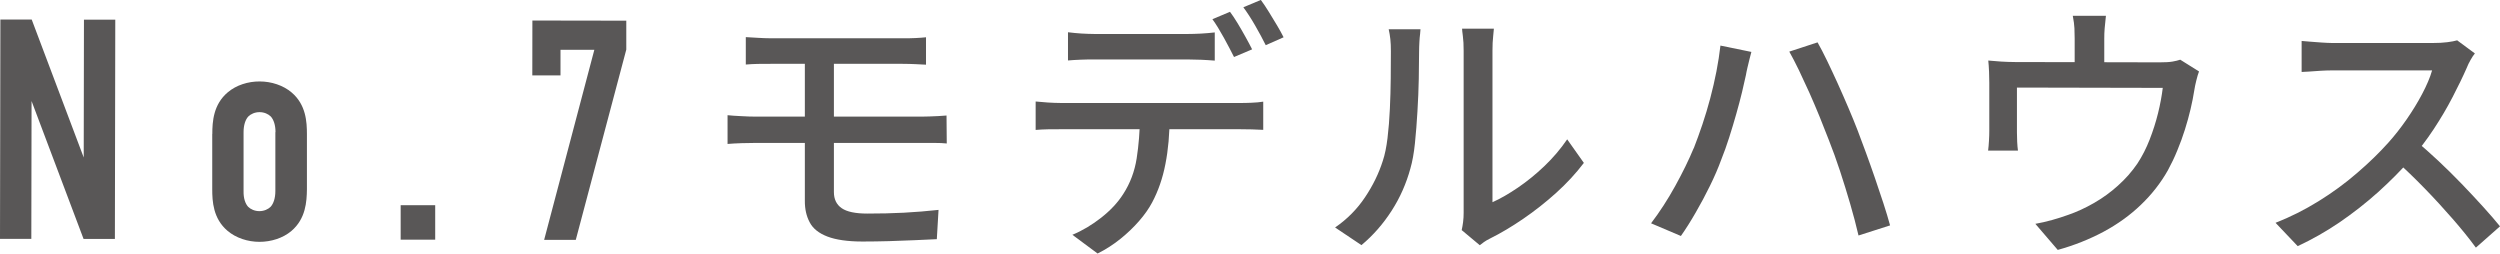
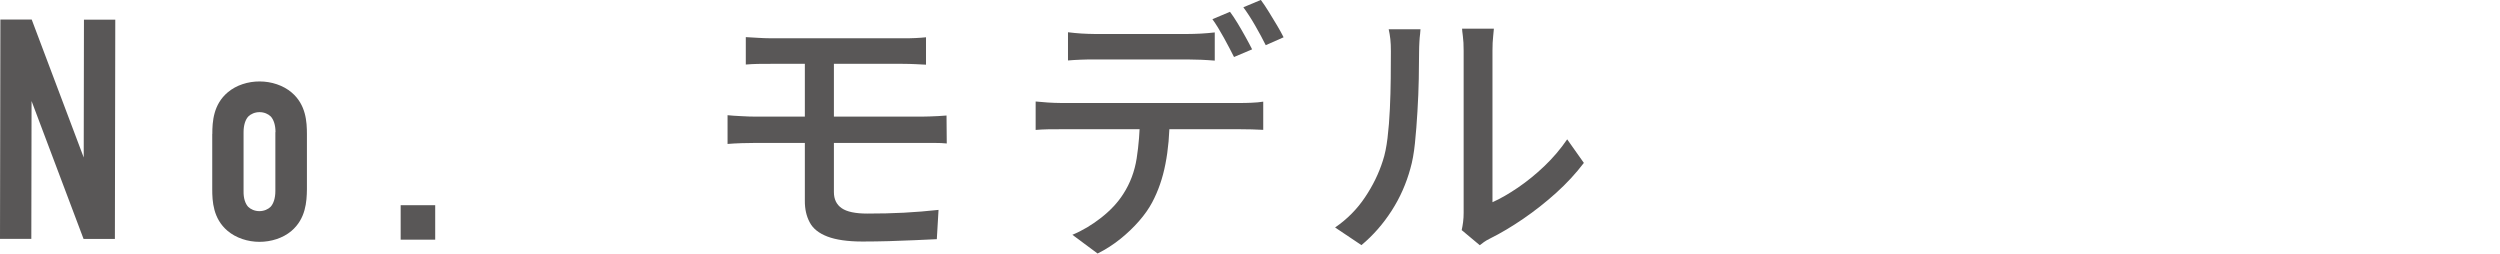
<svg xmlns="http://www.w3.org/2000/svg" id="_レイヤー_2" data-name="レイヤー 2" viewBox="0 0 319.22 32.37">
  <defs>
    <style>
      .cls-1 {
        fill: #595757;
      }
    </style>
  </defs>
  <g id="text">
    <g>
      <path class="cls-1" d="M4.05,2.5l6.64,17.61.03-17.6h4s-.05,28-.05,28h-4S4.03,12.9,4.03,12.9l-.03,17.6H0S.05,2.49.05,2.49h4Z" />
      <path class="cls-1" d="M27.11,17.1c0-1.56.13-3.76,1.97-5.31,1.08-.92,2.6-1.4,4.08-1.39,1.48,0,3,.49,4.08,1.41,1.84,1.56,1.95,3.76,1.95,5.32v7.04c-.02,1.56-.14,3.76-1.98,5.32-1.08.92-2.6,1.39-4.08,1.39-1.48,0-3-.49-4.08-1.41-1.84-1.56-1.95-3.76-1.95-5.32v-7.04ZM35.18,16.88c0-.92-.24-1.6-.6-2-.32-.32-.84-.56-1.44-.56-.6,0-1.12.24-1.44.56-.36.4-.6,1.08-.6,2v7.52c-.02.92.22,1.6.58,2,.32.32.84.56,1.44.56.6,0,1.12-.24,1.44-.56.36-.4.6-1.08.6-2v-7.52Z" />
      <path class="cls-1" d="M55.57,26.2v4.4s-4.41,0-4.41,0v-4.4s4.41,0,4.41,0Z" />
-       <path class="cls-1" d="M79.97,2.65v3.68s-6.45,24.3-6.45,24.3h-4.04s6.41-24.27,6.41-24.27h-4.32s0,3.27,0,3.27h-3.6s.01-7.01.01-7.01l12,.02Z" />
      <path class="cls-1" d="M92.9,14.71c.49.05,1.07.09,1.75.12.68.04,1.27.06,1.78.06.4,0,1.04,0,1.93,0,.89,0,1.93,0,3.13,0,1.2,0,2.47,0,3.81,0,1.34,0,2.67,0,3.99,0,1.32,0,2.56,0,3.73,0,1.17,0,2.16,0,2.99,0,.83,0,1.41,0,1.73,0,.26,0,.57,0,.94-.02.37-.01.76-.03,1.16-.05.4-.02.73-.05,1.02-.07l.03,3.57c-.44-.05-.97-.07-1.57-.07-.61,0-1.11,0-1.5,0-.35,0-.94,0-1.77,0-.83,0-1.83,0-3.01,0s-2.43,0-3.76,0c-1.33,0-2.67,0-4.02,0-1.35,0-2.62,0-3.8,0-1.18,0-2.21,0-3.1,0-.89,0-1.53,0-1.93,0-.47,0-1.04.01-1.73.03-.69.02-1.29.06-1.8.1v-3.67ZM95.23,4.74c.49.02,1,.05,1.54.09.54.04,1.11.05,1.72.06.47,0,1.13,0,1.98,0,.85,0,1.83,0,2.92,0,1.1,0,2.24,0,3.43,0,1.19,0,2.34,0,3.45,0,1.11,0,2.09,0,2.96,0,.86,0,1.53,0,2,0,.58,0,1.13,0,1.65-.03.51-.02.97-.06,1.36-.1v3.5c-.45-.02-.9-.05-1.37-.07-.47-.02-1.02-.04-1.65-.04-.47,0-1.16,0-2.06,0-.91,0-1.95,0-3.12,0-1.17,0-2.36,0-3.59,0s-2.39,0-3.48,0c-1.1,0-2.04,0-2.83,0-.79,0-1.34,0-1.65,0-.61,0-1.18,0-1.72.01-.54.01-1.05.04-1.54.08v-3.5ZM106.48,16.48c0,.54,0,1.2,0,1.98,0,.78,0,1.58,0,2.4s0,1.56,0,2.22,0,1.15,0,1.45c0,.91.33,1.59.99,2.05s1.75.69,3.27.69c1.61,0,3.17-.03,4.67-.11,1.5-.08,2.98-.2,4.43-.36l-.22,3.74c-.86.04-1.81.09-2.85.13-1.04.04-2.12.08-3.25.12-1.13.03-2.26.05-3.38.05-1.91,0-3.41-.22-4.5-.64s-1.84-1.02-2.25-1.81c-.42-.78-.63-1.7-.62-2.75,0-.61,0-1.31,0-2.12s0-1.65,0-2.52c0-.88,0-1.71,0-2.52s0-1.52,0-2.15c0-.28,0-.73,0-1.35,0-.62,0-1.31,0-2.08v-2.31c0-.77,0-1.46,0-2.06,0-.61,0-1.04,0-1.29h3.71c0,.29,0,.75,0,1.39,0,.64,0,1.38,0,2.21,0,.83,0,1.65,0,2.47,0,.82,0,1.52,0,2.1,0,.58,0,.94,0,1.08Z" />
      <path class="cls-1" d="M132.24,12.96c.49.05,1.01.09,1.56.13s1.09.05,1.63.06c.3,0,.9,0,1.8,0,.9,0,2,0,3.29,0s2.68,0,4.17,0c1.48,0,2.97,0,4.46,0,1.49,0,2.88,0,4.17,0,1.28,0,2.37,0,3.27,0,.9,0,1.49,0,1.77,0,.37,0,.85,0,1.42-.03.57-.02,1.08-.07,1.52-.14v3.6c-.43-.02-.91-.04-1.46-.06s-1.04-.02-1.49-.02c-.28,0-.87,0-1.77,0-.9,0-1.99,0-3.27,0-1.28,0-2.67,0-4.17,0-1.49,0-2.98,0-4.46,0-1.48,0-2.87,0-4.17,0s-2.39,0-3.29,0c-.9,0-1.5,0-1.8,0-.51,0-1.05,0-1.61.01s-1.08.04-1.57.08v-3.64ZM136.39,4.12c.54.07,1.1.12,1.68.16.58.04,1.15.05,1.71.06.42,0,1.03,0,1.84,0s1.7,0,2.68,0c.98,0,1.95,0,2.92,0,.97,0,1.84,0,2.62,0,.78,0,1.37,0,1.77,0,.54,0,1.11-.02,1.73-.05.62-.03,1.21-.09,1.77-.15v3.6c-.57-.05-1.15-.08-1.76-.11-.61-.02-1.19-.04-1.75-.04-.4,0-.99,0-1.77,0-.78,0-1.66,0-2.62,0-.97,0-1.94,0-2.92,0-.98,0-1.87,0-2.66,0-.79,0-1.4,0-1.82,0-.58,0-1.18,0-1.79.03-.61.02-1.16.06-1.65.1v-3.6ZM149.35,14.85c0,2.24-.18,4.27-.54,6.09-.35,1.82-.92,3.45-1.69,4.9-.42.79-.98,1.59-1.68,2.39-.7.8-1.5,1.57-2.4,2.29-.9.72-1.86,1.34-2.89,1.85l-3.22-2.39c1.28-.53,2.52-1.27,3.7-2.2,1.18-.93,2.11-1.93,2.79-3,.89-1.37,1.46-2.9,1.72-4.56.26-1.67.4-3.45.43-5.34l3.78-.03ZM157.05,1.5c.3.4.63.89.98,1.47s.69,1.17,1.01,1.75c.33.58.6,1.11.84,1.58l-2.31.98c-.35-.7-.78-1.52-1.29-2.45-.51-.93-1-1.73-1.47-2.38l2.24-.94ZM161,0c.33.44.67.96,1.03,1.54.36.58.71,1.16,1.05,1.73.34.57.61,1.07.82,1.49l-2.28,1.01c-.37-.75-.82-1.58-1.34-2.49-.52-.91-1.03-1.69-1.52-2.35l2.24-.94Z" />
      <path class="cls-1" d="M170.5,29.03c1.52-1.05,2.78-2.32,3.79-3.83,1.01-1.5,1.77-3.06,2.28-4.67.26-.77.46-1.74.6-2.9s.24-2.41.3-3.73c.06-1.32.1-2.62.11-3.9.01-1.28.02-2.43.02-3.43,0-.61-.02-1.13-.07-1.57-.05-.44-.12-.86-.21-1.26h4.06c0,.1-.02.29-.05.59-.04.29-.07.63-.09,1.02-.02.38-.04.79-.04,1.21,0,1-.02,2.18-.04,3.52-.03,1.34-.08,2.72-.17,4.15-.08,1.42-.19,2.78-.32,4.06-.13,1.28-.33,2.36-.58,3.22-.52,1.91-1.31,3.71-2.39,5.39-1.08,1.68-2.36,3.15-3.86,4.4l-3.36-2.25ZM186.64,29.38c.07-.3.13-.65.18-1.03.05-.38.07-.78.07-1.17,0-.26,0-.78,0-1.56,0-.78,0-1.74,0-2.87,0-1.13,0-2.36,0-3.68,0-1.32,0-2.65,0-3.99,0-1.34,0-2.6,0-3.76,0-1.17,0-2.18,0-3.04,0-.86,0-1.47,0-1.82,0-.72-.03-1.34-.1-1.85-.07-.51-.1-.83-.1-.95h4.06c0,.12-.03.44-.09.95-.06.51-.09,1.13-.09,1.85,0,.35,0,.93,0,1.75,0,.82,0,1.78,0,2.89,0,1.11,0,2.29,0,3.54,0,1.25,0,2.48,0,3.71,0,1.23,0,2.36,0,3.41,0,1.05,0,1.94,0,2.66,0,.72,0,1.19,0,1.4,1.03-.46,2.11-1.09,3.26-1.87,1.14-.78,2.27-1.69,3.37-2.74,1.1-1.05,2.07-2.19,2.91-3.42l2.13,3.01c-1.01,1.33-2.18,2.6-3.52,3.81-1.34,1.21-2.75,2.32-4.21,3.32-1.46,1-2.87,1.84-4.22,2.51-.33.16-.6.32-.81.47-.21.15-.39.29-.53.4l-2.31-1.93Z" />
-       <path class="cls-1" d="M216.27,18.94c.38-.96.74-1.98,1.11-3.06.36-1.08.7-2.2,1-3.34.3-1.14.57-2.29.79-3.43.22-1.14.39-2.24.51-3.29l3.95.81c-.07.28-.15.6-.25.96-.09.36-.18.72-.26,1.08-.08.36-.15.67-.19.93-.12.56-.28,1.28-.49,2.15-.21.87-.46,1.81-.74,2.8-.28.99-.58,1.99-.9,2.99-.32,1-.65,1.94-1,2.8-.4,1.1-.89,2.23-1.46,3.39-.57,1.17-1.18,2.3-1.81,3.39-.63,1.1-1.26,2.1-1.9,3.01l-3.81-1.62c1.1-1.44,2.13-3.03,3.09-4.77.96-1.74,1.74-3.34,2.35-4.81ZM233.52,17.88c-.35-.91-.73-1.88-1.15-2.91-.42-1.03-.86-2.06-1.32-3.1-.47-1.04-.92-2.01-1.36-2.93-.44-.91-.85-1.69-1.22-2.35l3.61-1.18c.37.65.78,1.44,1.22,2.35.44.91.89,1.88,1.36,2.91.46,1.03.92,2.06,1.36,3.1s.84,2,1.18,2.89c.32.84.68,1.79,1.06,2.84.38,1.05.77,2.13,1.15,3.24.38,1.11.74,2.18,1.08,3.22.34,1.04.62,1.98.85,2.82l-4.03,1.29c-.3-1.28-.65-2.63-1.06-4.03-.41-1.4-.84-2.8-1.3-4.2-.46-1.4-.94-2.72-1.43-3.96Z" />
-       <path class="cls-1" d="M280.79,9.12c-.12.3-.23.69-.35,1.17-.12.48-.2.88-.25,1.21-.12.77-.28,1.58-.48,2.43-.2.85-.44,1.72-.72,2.61-.28.89-.6,1.77-.97,2.66-.36.89-.77,1.74-1.21,2.55-.91,1.61-2.06,3.08-3.44,4.4-1.38,1.33-2.97,2.47-4.77,3.44-1.8.96-3.75,1.74-5.85,2.32l-2.86-3.33c.68-.12,1.39-.28,2.14-.49s1.44-.43,2.07-.66c1.07-.37,2.16-.87,3.26-1.5s2.13-1.37,3.08-2.23c.96-.86,1.79-1.8,2.49-2.83.61-.93,1.13-1.95,1.56-3.06.43-1.11.79-2.23,1.07-3.37.28-1.14.48-2.22.6-3.22l-18.62-.04c0,.35,0,.79,0,1.31s0,1.08,0,1.66c0,.58,0,1.13,0,1.63s0,.88,0,1.14c0,.35.01.75.03,1.19.02.44.06.82.1,1.12h-3.81c.05-.38.08-.8.11-1.27s.04-.89.04-1.26c0-.28,0-.69,0-1.24s0-1.14,0-1.79c0-.64,0-1.24,0-1.79,0-.55,0-.99,0-1.31,0-.37-.01-.84-.03-1.4-.02-.56-.06-1.04-.1-1.44.54.05,1.08.09,1.63.13.55.04,1.14.05,1.77.06l18.48.04c.7,0,1.25-.03,1.65-.1.4-.07.72-.15.98-.24l2.41,1.51ZM268.9,2.03c-.07.63-.12,1.16-.16,1.59-.04.43-.05.87-.05,1.31,0,.28,0,.72,0,1.33,0,.61,0,1.23,0,1.87,0,.64,0,1.18,0,1.63h-3.78c0-.5,0-1.07,0-1.72,0-.65,0-1.27,0-1.84,0-.57,0-1,0-1.28,0-.44-.01-.88-.03-1.31-.02-.43-.09-.96-.21-1.59h4.24Z" />
-       <path class="cls-1" d="M316,6.84c-.14.16-.32.43-.53.8-.21.37-.38.71-.49,1.01-.49,1.12-1.1,2.37-1.81,3.74-.71,1.38-1.52,2.74-2.42,4.11-.9,1.36-1.84,2.6-2.82,3.72-1.29,1.47-2.71,2.9-4.26,4.3-1.56,1.4-3.2,2.68-4.92,3.86-1.73,1.18-3.52,2.19-5.36,3.05l-2.83-2.98c1.89-.74,3.72-1.66,5.48-2.75,1.76-1.09,3.41-2.29,4.92-3.6,1.52-1.3,2.85-2.6,4-3.88.79-.88,1.57-1.87,2.32-2.95.75-1.08,1.42-2.17,2-3.27s1.01-2.1,1.27-3.01c-.21,0-.64,0-1.29,0-.65,0-1.43,0-2.33,0-.9,0-1.83,0-2.8,0-.97,0-1.9,0-2.8,0-.9,0-1.67,0-2.33,0-.65,0-1.08,0-1.29,0-.44,0-.93.02-1.45.05s-1,.07-1.44.1c-.43.03-.74.05-.93.05v-3.96c.24.02.59.05,1.06.09.47.04.96.07,1.47.11s.95.05,1.3.06c.26,0,.72,0,1.38,0,.67,0,1.45,0,2.34,0,.9,0,1.84,0,2.82,0s1.91,0,2.8,0c.89,0,1.66,0,2.31,0,.65,0,1.1,0,1.33,0,.65,0,1.25-.03,1.79-.1.54-.07.96-.15,1.26-.24l2.27,1.68ZM308.39,17.92c.93.77,1.91,1.64,2.94,2.6,1.02.96,2.03,1.95,3,2.96s1.89,1.99,2.74,2.93c.85.94,1.57,1.77,2.15,2.49l-3.08,2.72c-.86-1.17-1.85-2.4-2.97-3.68-1.12-1.28-2.3-2.58-3.56-3.87-1.26-1.3-2.52-2.51-3.77-3.63l2.56-2.52Z" />
    </g>
  </g>
</svg>